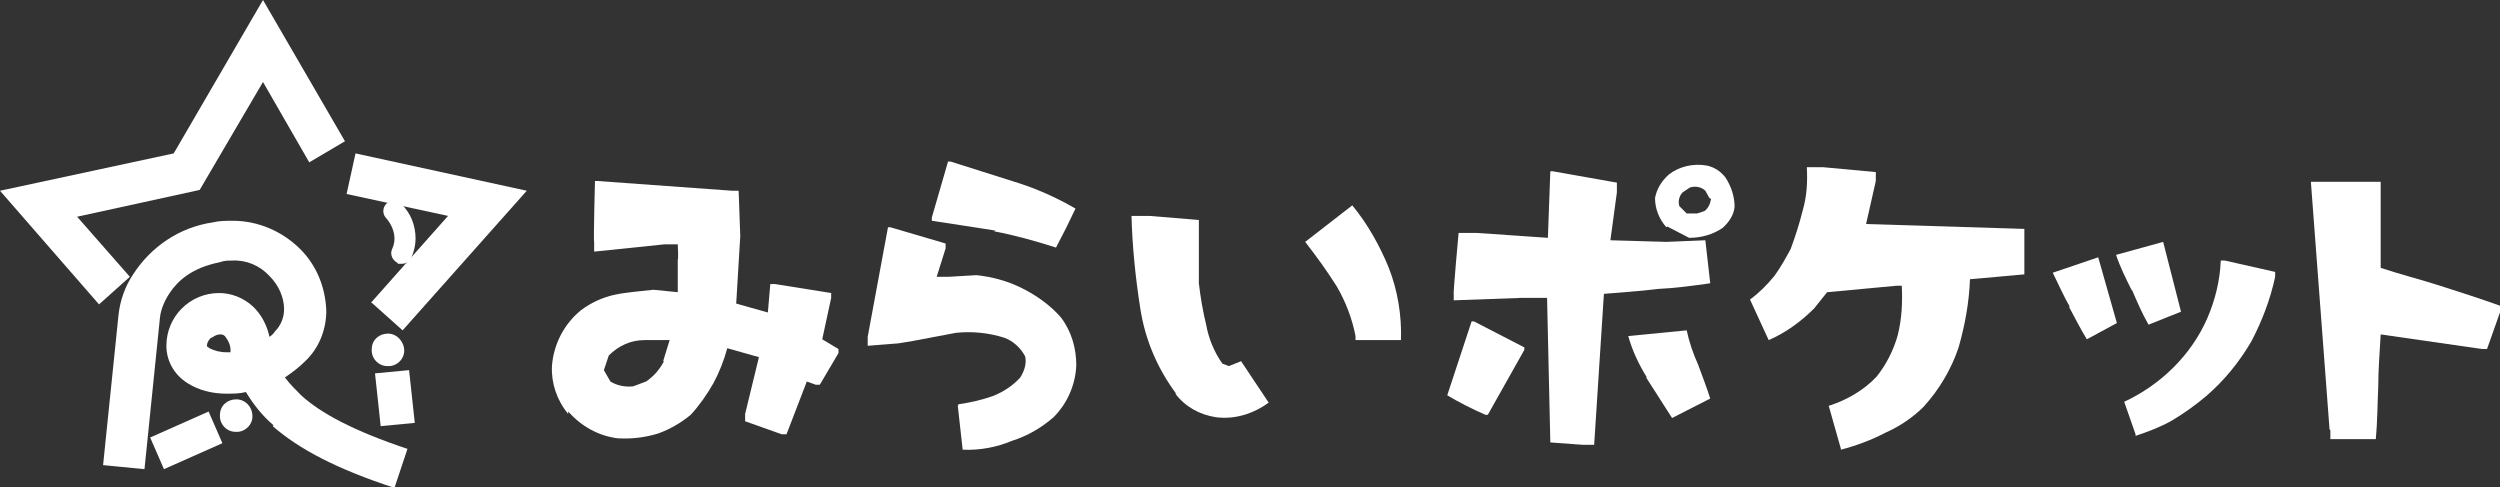
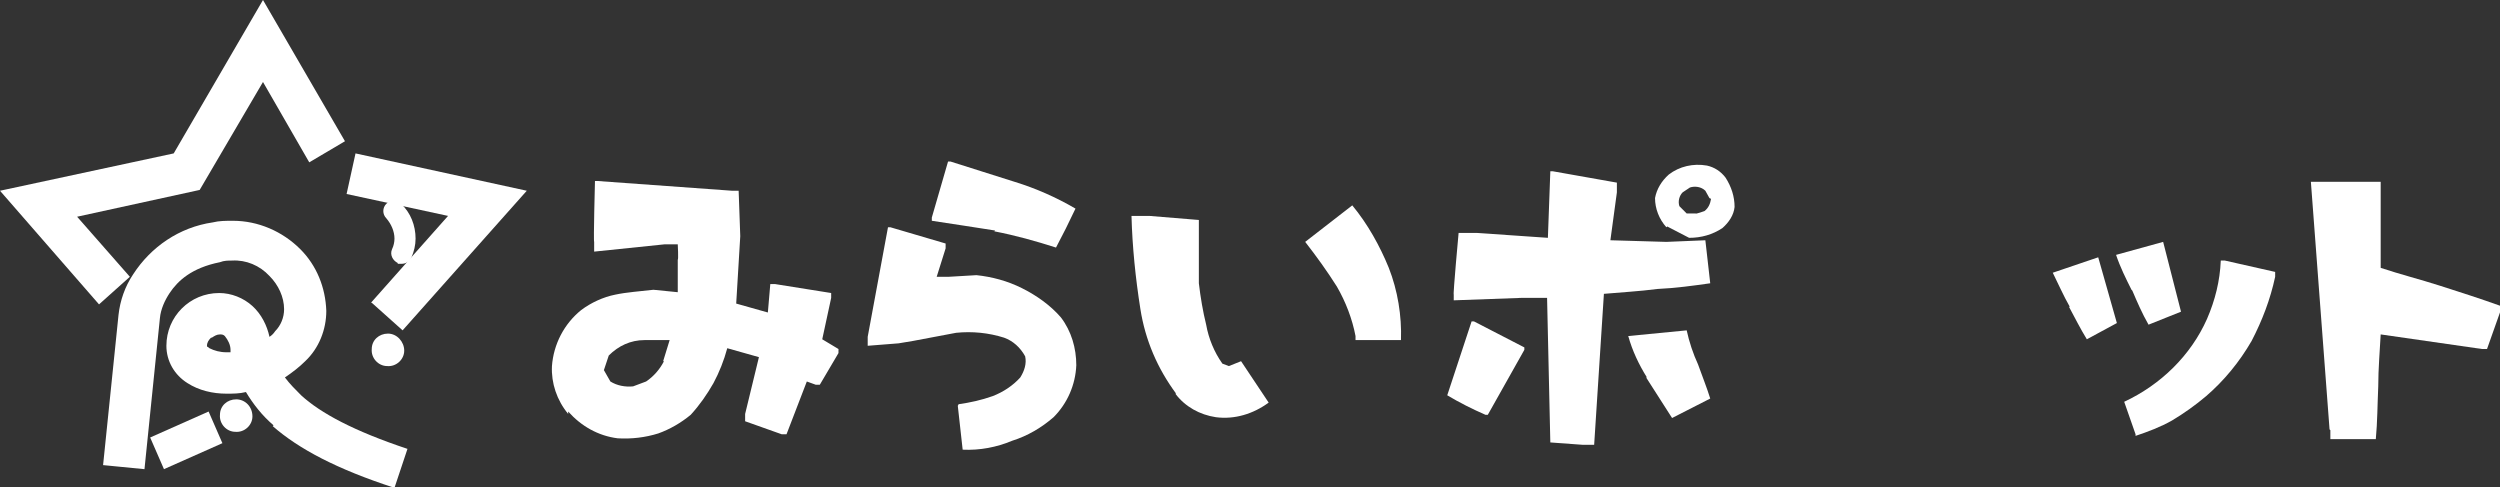
<svg xmlns="http://www.w3.org/2000/svg" id="_レイヤー_1-2" version="1.1" viewBox="0 0 308 60">
  <rect x="0" y="0" width="308" height="60" fill="#333333" stroke="none" />
  <defs>
    <style>
      .st0 {
        fill: #fff;
      }
    </style>
  </defs>
  <path id="_パス_1" data-name="パス_1" class="st0" d="M70,51c-1.4-1.7-2.1-3.8-2-5.9.2-2.7,1.5-5.2,3.6-6.9,1.2-.9,2.7-1.6,4.2-1.9,1.4-.3,3-.4,4.7-.6l3,.3v-4c.1,0,0-1.9,0-1.9h-1.6l-8.7.9v-1.2c-.1,0,.1-7.5.1-7.5h.3l16.6,1.2h.8c0-.1.2,5.6.2,5.6l-.5,8.3,3.9,1.1.3-3.5h.6l6.9,1.1v.6l-1.1,5.1,2,1.2v.5l-2.3,3.9h-.5l-1.1-.4-2.5,6.5h-.6l-4.5-1.6v-.9l1.7-7-3.9-1.1c-.4,1.5-1,3-1.7,4.3-.8,1.4-1.7,2.7-2.8,3.9-1.2,1-2.6,1.8-4,2.3-1.6.5-3.3.7-5,.6-2.4-.3-4.5-1.5-6.1-3.3h0ZM81.7,44.5l.8-2.6h-3.1c-1.7,0-3.2.7-4.4,1.9l-.6,1.8.8,1.4c.8.5,1.8.7,2.8.6l1.6-.6c.9-.6,1.7-1.5,2.2-2.5Z" />
  <path id="_パス_2" data-name="パス_2" class="st0" d="M118.1,49.8c1.4-.2,2.8-.5,4.2-1,1.3-.5,2.5-1.3,3.4-2.3.5-.8.8-1.7.6-2.6-.6-1.1-1.5-1.9-2.6-2.3-1.9-.6-3.9-.8-5.9-.6l-5.3,1-1.8.3-3.8.3v-1.1l2.5-13.5h.3l6.8,2v.6l-1.1,3.5h1.5l3.4-.2c1.9.2,3.8.7,5.6,1.6,1.8.9,3.5,2.1,4.8,3.6,1.3,1.7,1.9,3.8,1.9,5.9-.1,2.4-1.1,4.7-2.8,6.4-1.5,1.3-3.2,2.3-5.1,2.9-1.9.8-4,1.2-6.1,1.1l-.6-5.4h0ZM122.6,28.4c-2.6-.4-5.1-.8-7.8-1.2v-.4l2-6.9h.3c2.6.8,5.3,1.7,7.9,2.5,2.6.8,5.1,1.9,7.5,3.3-.8,1.7-1.6,3.3-2.4,4.8-2.5-.8-5-1.5-7.6-2h0Z" />
  <path id="_パス_3" data-name="パス_3" class="st0" d="M144.9,48.5c-2.3-3.1-3.8-6.6-4.4-10.4-.6-3.8-1-7.7-1.1-11.5h2.2l6.1.5v7.8c.2,1.7.5,3.5.9,5.1.3,1.7,1,3.4,2,4.8l.8.3,1.5-.6,3.4,5.1c-1.9,1.4-4.2,2.1-6.5,1.8-2-.3-3.8-1.3-5-2.9h0ZM167,41.4c-.4-2.1-1.2-4.2-2.3-6.1-1.2-1.9-2.5-3.7-3.9-5.5l5.8-4.5c1.9,2.3,3.4,5,4.5,7.7,1.1,2.8,1.6,5.9,1.5,8.9h-5.6c0,.1,0-.6,0-.6h0Z" />
  <path id="_パス_4" data-name="パス_4" class="st0" d="M178.3,48.7l3-9.1h.3l6.2,3.2v.3l-4.5,8h-.3c-1.6-.7-3.2-1.5-4.7-2.4h0ZM191,54.5l-.4-17.8h-3.2l-8.3.3v-.7c-.1,0,.6-7.6.6-7.6h2.3l8.7.6.3-8.2h.3l7.9,1.4v1.2l-.8,5.9,6.9.2,4.8-.2.6,5.3c-2.1.3-4.3.6-6.5.7-2.3.3-4.4.4-6.6.6l-1.2,18.6h-1.4l-4.1-.3h0ZM202.9,46.5c-1-1.6-1.8-3.3-2.3-5.1l7.2-.7c.3,1.4.8,2.9,1.4,4.2.5,1.4,1.1,2.9,1.5,4.2l-4.7,2.4c-1.1-1.7-2.1-3.3-3.2-5h0ZM205.3,28c-.9-1-1.4-2.3-1.4-3.6.2-1.1.8-2.1,1.7-2.9,1.3-1,3-1.4,4.7-1.1.9.2,1.7.7,2.3,1.5.7,1.1,1.1,2.3,1.1,3.6-.1,1-.7,1.9-1.5,2.6-1.2.8-2.6,1.2-4.1,1.2l-2.7-1.4h0ZM210.6,24.4l-.5-.9c-.5-.5-1.3-.6-1.9-.4l-.9.6c-.4.4-.6,1.1-.4,1.7l.9.9h1.1c0,.1,1.1-.3,1.1-.3.5-.4.7-.9.8-1.5h0Z" />
-   <path id="_パス_5" data-name="パス_5" class="st0" d="M226.8,55.3l-1.5-5.3c2.2-.7,4.3-1.9,5.9-3.6,1.2-1.5,2.1-3.3,2.6-5.1.5-2,.6-4,.5-6.1h-.6l-8.6.8-1.6,2c-1.6,1.6-3.5,3-5.6,3.9l-2.3-5c1.1-.8,2.1-1.8,3-2.9.8-1.1,1.4-2.2,2-3.3.6-1.6,1.1-3.2,1.5-4.8.5-1.7.6-3.5.5-5.3h2l6.5.6v1.1l-1.2,5.3,19.5.6v5.6c.1,0-6.7.6-6.7.6-.1,2.8-.6,5.6-1.4,8.4-.9,2.7-2.4,5.2-4.3,7.3-1.3,1.3-2.9,2.4-4.7,3.2-1.7.9-3.6,1.6-5.5,2.1v-.2h0Z" />
  <path id="_パス_6" data-name="パス_6" class="st0" d="M255,37.8c-.8-1.4-1.4-2.8-2.1-4.2l5.6-1.9,2.3,8.1-3.7,2c-.8-1.3-1.5-2.7-2.2-4ZM262.6,35.7c-.7-1.4-1.4-2.8-1.9-4.3l5.8-1.6,2.2,8.6-4,1.6c-.8-1.4-1.4-2.8-2-4.2h0ZM263.1,53.5l-1.4-4c4.5-2.1,8.2-5.7,10.2-10.2,1-2.3,1.6-4.7,1.7-7.2h.5l6.2,1.4v.6c-.6,2.8-1.6,5.4-2.9,7.9-1.5,2.6-3.4,4.9-5.6,6.8-1.3,1.1-2.7,2.1-4.2,3-1.4.8-3,1.4-4.5,1.9v-.2h0Z" />
  <path id="_パス_7" data-name="パス_7" class="st0" d="M287,52.9l-2.3-30.5h8.6v10.6c2.4.8,4.8,1.4,7.3,2.2,2.5.8,5,1.6,7.5,2.5v.5l-1.7,4.8h-.6l-12.5-1.8c-.1,2-.3,4.2-.3,6.4-.1,2.2-.1,4.4-.3,6.5h-5.6v-1.1Z" />
  <path id="_パス_8" data-name="パス_8" class="st0" d="M0,23.5l21.4-4.6L32.4,0l10.1,17.4-4.4,2.6-5.7-9.9-7.8,13.3-15.1,3.3,6.5,7.4-3.8,3.4L0,23.5Z" />
  <path id="_パス_9" data-name="パス_9" class="st0" d="M45.7,37.3l9.5-10.7-12.5-2.7,1.1-5,21.1,4.6-15.3,17.2-3.8-3.4h0Z" />
  <path id="_パス_10" data-name="パス_10" class="st0" d="M18.5,53.9l7.2-3.2,1.7,3.9-7.2,3.2-1.7-3.9Z" />
-   <path id="_パス_11" data-name="パス_11" class="st0" d="M46.2,46l4.2-.4.7,6.5-4.2.4-.7-6.5Z" />
  <path id="_パス_12" data-name="パス_12" class="st0" d="M49,32.4c-.6-.3-1-1-.7-1.7h0c.2-.4.3-.9.3-1.3h0c0-.9-.4-1.8-1-2.5h0c-.5-.5-.5-1.3,0-1.8h0c.5-.5,1.3-.5,1.8,0,0,0,0,0,0,0h0c1.2,1.1,1.8,2.7,1.8,4.3h0c0,.8-.2,1.6-.5,2.3h0c-.2.5-.7.8-1.2.8h0c-.2,0-.3,0-.5,0h0Z" />
  <path id="_パス_13" data-name="パス_13" class="st0" d="M33.7,52.4c-1.4-1.2-2.5-2.6-3.4-4.1h0c-.8.2-1.6.2-2.4.2h0c-1.7,0-3.4-.4-4.8-1.3h0c-1.6-1-2.6-2.7-2.6-4.6h0c0-3.6,2.9-6.5,6.5-6.5h0c1.5,0,3,.6,4.1,1.6h0c1.1,1,1.8,2.4,2.1,3.8h0c.3-.2.5-.4.7-.7h0c.7-.7,1.1-1.7,1.1-2.7h0c0-1.5-.7-3-1.8-4.1h0c-1.2-1.3-2.9-2-4.6-1.9h0c-.5,0-1,0-1.5.2h0c-3.5.7-5.2,2.3-6.2,3.8h0c-.6.9-1.1,2-1.2,3.1h0s-.4,0-.4,0h.4c0,0-1.9,18.6-1.9,18.6l-5.1-.5,1.9-18.5c.2-1.8.8-3.5,1.8-5h0c2.2-3.4,5.7-5.8,9.8-6.4h0c.8-.2,1.6-.2,2.5-.2h0c3.1,0,6.1,1.3,8.3,3.5h0c2,2,3.1,4.7,3.2,7.6h0c0,2.3-.9,4.6-2.6,6.2h0c-.7.7-1.6,1.4-2.5,2h0c.6.8,1.3,1.5,2,2.2h0c2.4,2.2,6.5,4.4,13.1,6.6h0l-1.6,4.8c-7.1-2.3-11.8-4.8-15-7.6h0ZM26,41.6c-.3.3-.5.6-.5,1h0c0,.2,0,0,.3.3h0c.6.3,1.3.5,2.1.5h0c.2,0,.4,0,.5,0h0c0-.1,0-.2,0-.3h0c0-.6-.3-1.2-.7-1.7h0c-.2-.2-.4-.2-.6-.2h0c-.4,0-.7.2-1,.4h0Z" />
  <path id="_パス_14" data-name="パス_14" class="st0" d="M49.8,43.2c0,1.1-1,2-2.1,1.9-1.1,0-2-1-1.9-2.1,0-1.1.9-1.9,2-1.9,1.1,0,2,1,2,2.1Z" />
  <path id="_パス_15" data-name="パス_15" class="st0" d="M31.1,51.3c0,1.1-1,2-2.1,1.9-1.1,0-2-1-1.9-2.1,0-1.1.9-1.9,2-1.9,1.1,0,2,.9,2,2.1Z" />
</svg>